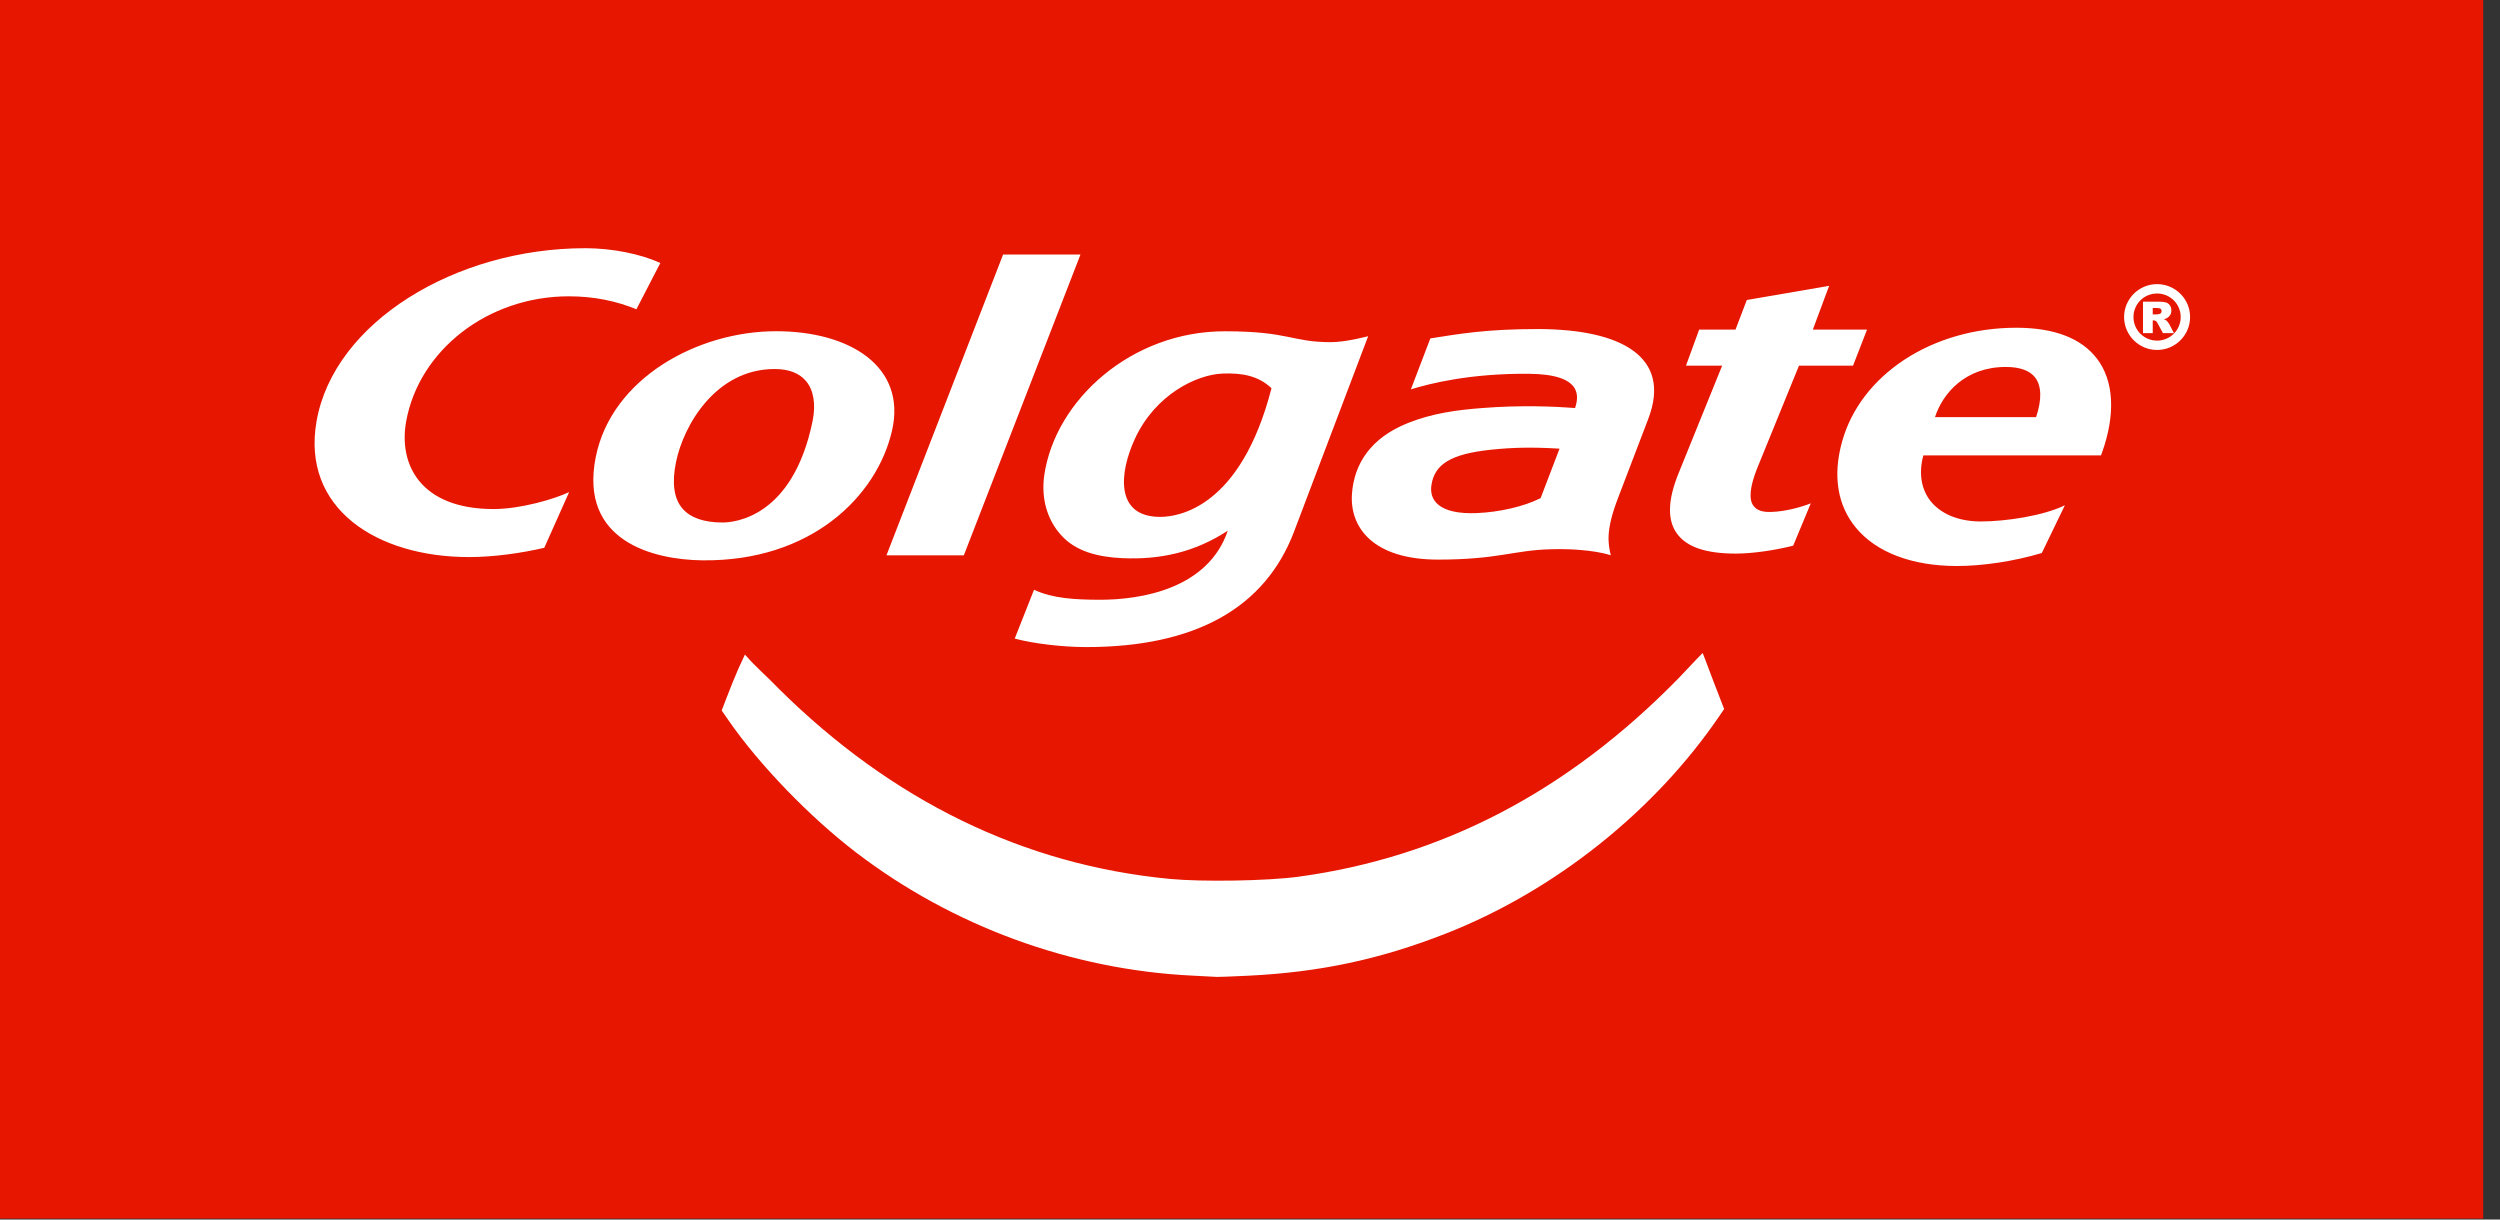
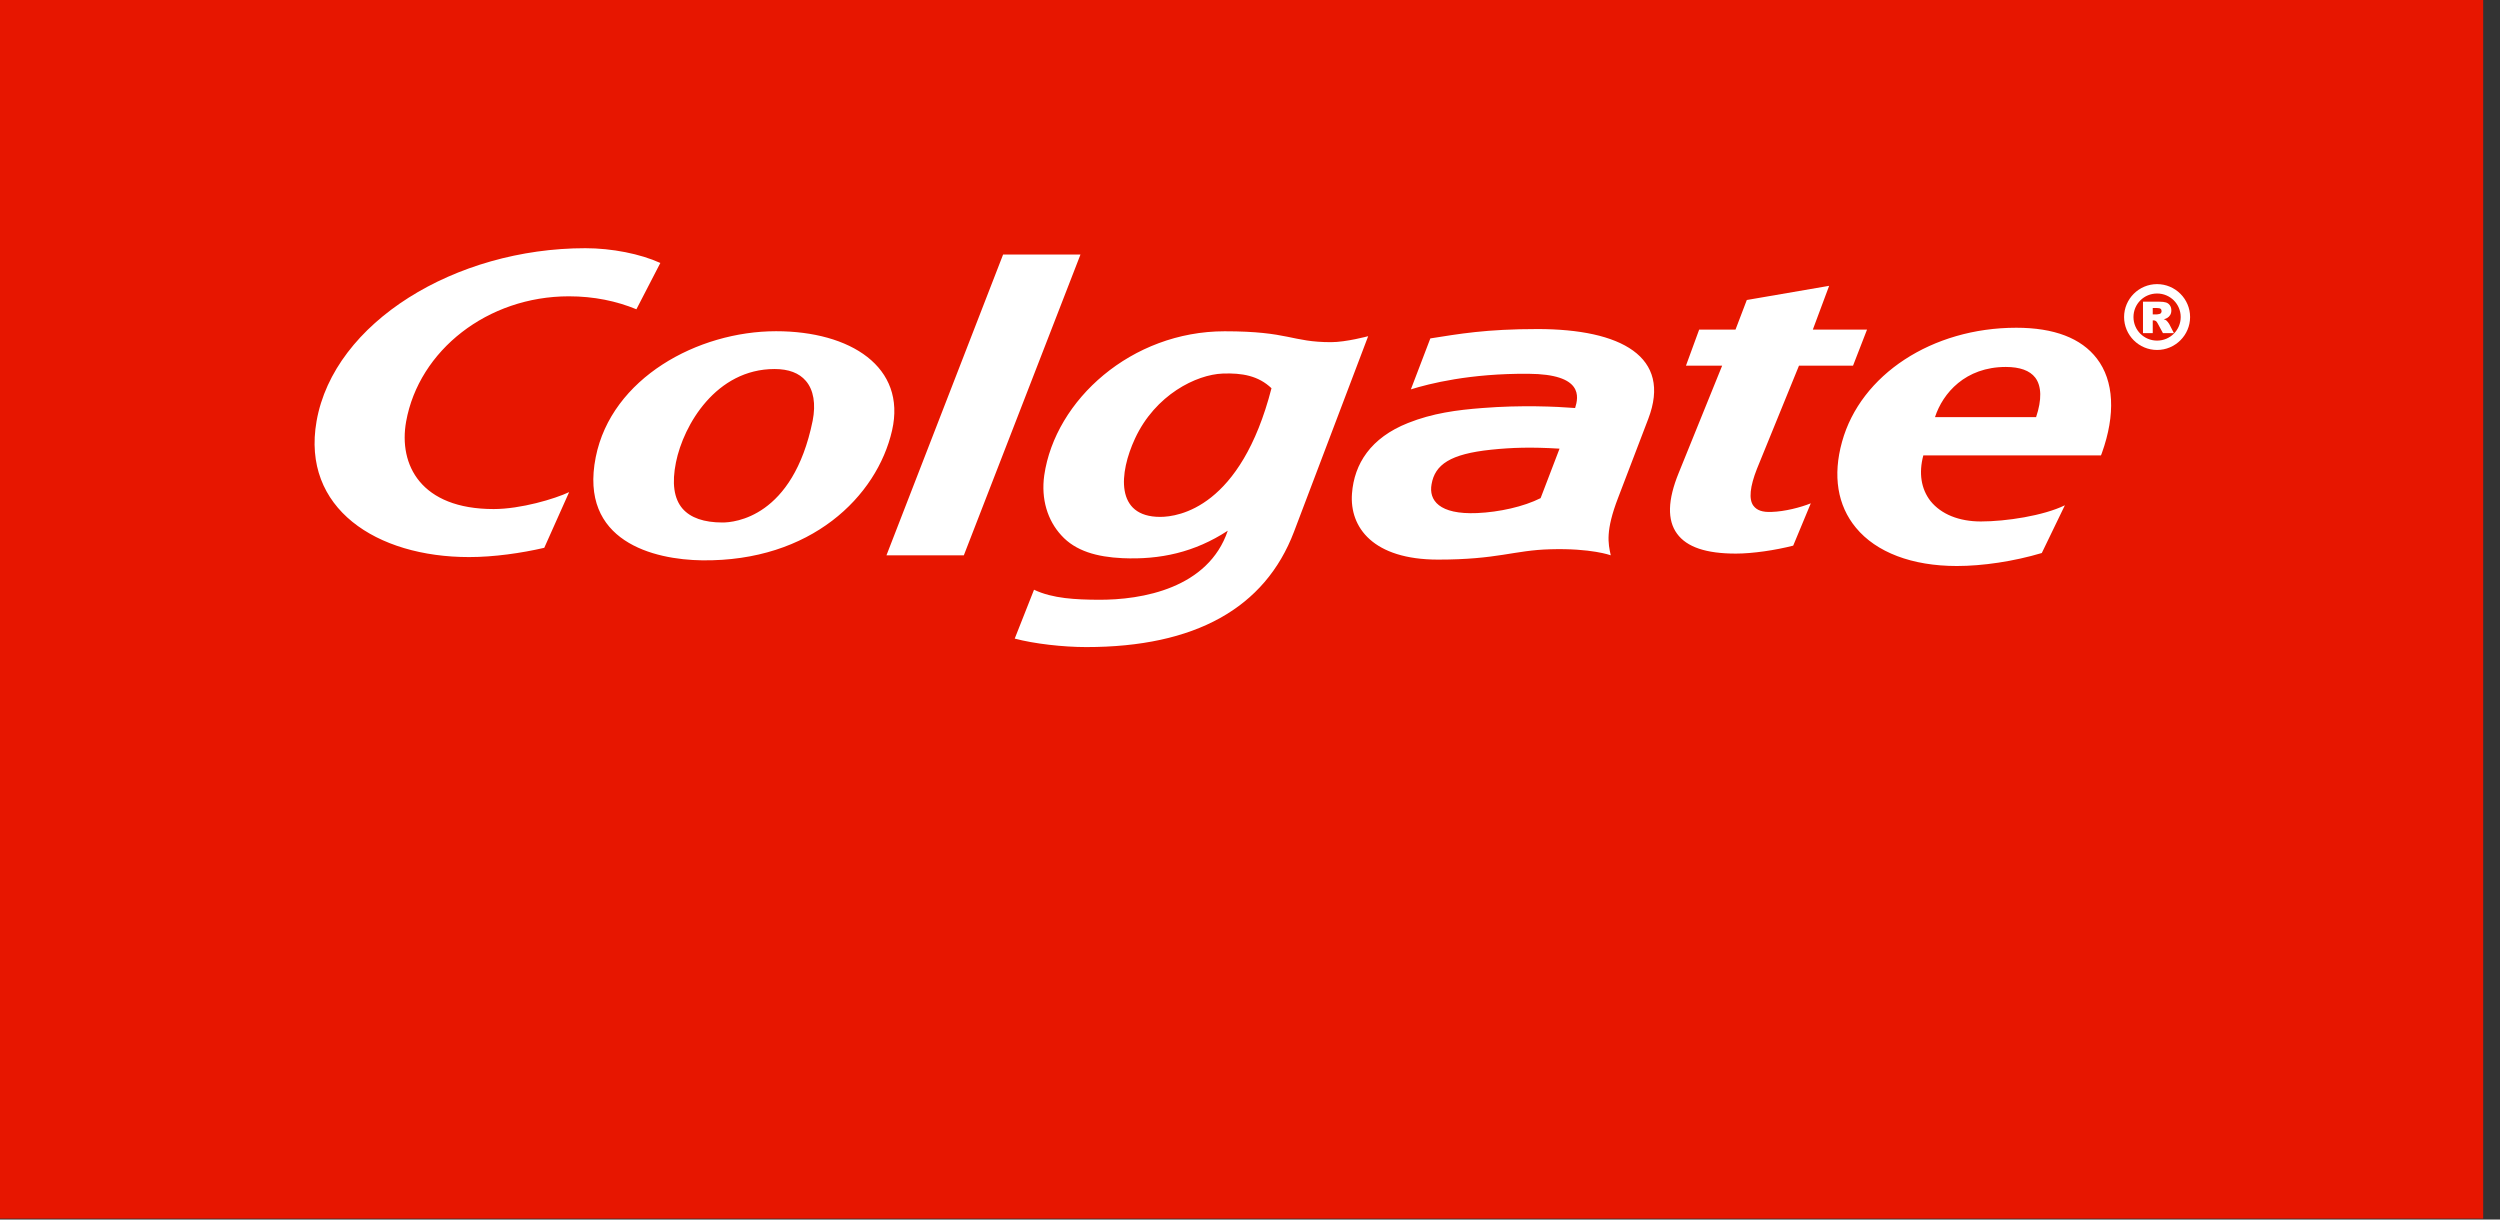
<svg xmlns="http://www.w3.org/2000/svg" width="82px" height="40px" viewBox="0 0 82 40" version="1.1">
  <rect x="0" y="0" width="82" height="40" fill="#333333" stroke="none" />
  <title>Logo_Colgate</title>
  <desc>Created with Sketch.</desc>
  <g id="Keyscreens" stroke="none" stroke-width="1" fill="none" fill-rule="evenodd">
    <g id="Logo_Colgate" fill-rule="nonzero">
      <polygon id="Fill-1" fill="#E71600" points="0 -4.62046205e-05 0 19.985 0 39.97 40.724 39.97 81.448 39.97 81.448 -4.62046205e-05" />
      <g id="Group-8" transform="translate(10.297, 8.121)" fill="#FFFFFF">
-         <path d="M30.648,23.882 C32.985,23.768 34.951,23.35 37.106,22.508 C40.679,21.112 43.971,18.494 46.109,15.349 L46.255,15.135 L45.915,14.255 C45.728,13.77 45.563,13.313 45.549,13.298 C45.271,13.575 45.009,13.871 44.744,14.141 C41.112,17.849 36.997,19.994 32.289,20.636 C31.281,20.773 29.139,20.81 28.07,20.707 C23.279,20.249 18.957,18.146 15.246,14.468 C14.884,14.086 14.493,13.762 14.137,13.348 C13.829,13.982 13.644,14.488 13.374,15.183 L13.616,15.532 C14.627,16.984 16.271,18.684 17.785,19.842 C20.95,22.262 24.857,23.691 28.824,23.88 C29.226,23.899 29.587,23.918 29.626,23.922 C29.664,23.925 30.125,23.907 30.648,23.882" id="Fill-2" />
-         <path d="M60.455,1.506 C60.885,1.506 61.23,1.85 61.23,2.278 C61.23,2.706 60.885,3.051 60.455,3.051 C60.025,3.051 59.681,2.706 59.681,2.278 C59.681,1.85 60.025,1.506 60.455,1.506 L60.455,1.506 Z M60.455,1.198 C59.859,1.198 59.373,1.683 59.373,2.278 C59.373,2.873 59.859,3.358 60.455,3.358 C61.051,3.358 61.538,2.873 61.538,2.278 C61.538,1.683 61.051,1.198 60.455,1.198 L60.455,1.198 Z M60.313,2.192 L60.447,2.192 C60.462,2.192 60.49,2.187 60.531,2.178 C60.553,2.174 60.57,2.163 60.583,2.146 C60.596,2.128 60.603,2.108 60.603,2.086 C60.603,2.053 60.593,2.027 60.572,2.009 C60.55,1.991 60.511,1.982 60.453,1.982 L60.313,1.982 L60.313,2.192 Z M59.993,2.805 L59.993,1.774 L60.524,1.774 C60.622,1.774 60.697,1.783 60.749,1.8 C60.801,1.817 60.843,1.848 60.875,1.894 C60.907,1.939 60.923,1.995 60.923,2.06 C60.923,2.118 60.911,2.167 60.886,2.209 C60.862,2.25 60.829,2.284 60.786,2.309 C60.759,2.326 60.721,2.339 60.674,2.35 C60.712,2.363 60.74,2.375 60.757,2.388 C60.769,2.397 60.786,2.415 60.808,2.442 C60.83,2.47 60.845,2.491 60.853,2.506 L61.007,2.805 L60.647,2.805 L60.477,2.49 C60.455,2.449 60.436,2.423 60.419,2.411 C60.396,2.395 60.37,2.387 60.341,2.387 L60.313,2.387 L60.313,2.805 L59.993,2.805 Z" id="Fill-4" />
+         <path d="M60.455,1.506 C60.885,1.506 61.23,1.85 61.23,2.278 C61.23,2.706 60.885,3.051 60.455,3.051 C60.025,3.051 59.681,2.706 59.681,2.278 C59.681,1.85 60.025,1.506 60.455,1.506 L60.455,1.506 Z M60.455,1.198 C59.859,1.198 59.373,1.683 59.373,2.278 C59.373,2.873 59.859,3.358 60.455,3.358 C61.051,3.358 61.538,2.873 61.538,2.278 C61.538,1.683 61.051,1.198 60.455,1.198 L60.455,1.198 Z M60.313,2.192 L60.447,2.192 C60.462,2.192 60.49,2.187 60.531,2.178 C60.553,2.174 60.57,2.163 60.583,2.146 C60.596,2.128 60.603,2.108 60.603,2.086 C60.603,2.053 60.593,2.027 60.572,2.009 C60.55,1.991 60.511,1.982 60.453,1.982 L60.313,1.982 L60.313,2.192 Z M59.993,2.805 L59.993,1.774 L60.524,1.774 C60.622,1.774 60.697,1.783 60.749,1.8 C60.801,1.817 60.843,1.848 60.875,1.894 C60.907,1.939 60.923,1.995 60.923,2.06 C60.923,2.118 60.911,2.167 60.886,2.209 C60.862,2.25 60.829,2.284 60.786,2.309 C60.759,2.326 60.721,2.339 60.674,2.35 C60.712,2.363 60.74,2.375 60.757,2.388 C60.769,2.397 60.786,2.415 60.808,2.442 C60.83,2.47 60.845,2.491 60.853,2.506 L61.007,2.805 L60.647,2.805 L60.477,2.49 C60.455,2.449 60.436,2.423 60.419,2.411 C60.396,2.395 60.37,2.387 60.341,2.387 L60.313,2.387 L60.313,2.805 L59.993,2.805 " id="Fill-4" />
        <path d="M22.605,0.227 L18.779,10.093 L21.317,10.093 L25.143,0.227 L22.605,0.227 Z M13.403,9.017 C12.791,9.017 12.352,8.863 12.089,8.561 C11.807,8.232 11.737,7.725 11.874,7.045 C12.123,5.813 13.194,3.983 15.108,3.983 C15.572,3.983 15.916,4.115 16.134,4.371 C16.391,4.669 16.466,5.131 16.358,5.681 C15.71,8.856 13.784,9.017 13.403,9.017 L13.403,9.017 Z M15.159,2.743 C12.589,2.743 9.761,4.28 9.243,6.873 C8.691,9.644 11.153,10.238 12.736,10.258 C16.296,10.301 18.467,8.169 18.963,5.997 C19.437,3.913 17.596,2.743 15.159,2.743 L15.159,2.743 Z M38.614,6.629 C37.271,6.769 36.769,7.116 36.658,7.764 C36.564,8.282 36.899,8.762 38.153,8.708 C38.878,8.676 39.676,8.499 40.235,8.218 L40.856,6.595 C39.922,6.538 39.291,6.559 38.614,6.629 L38.614,6.629 Z M36.618,2.979 C37.551,2.833 38.43,2.672 40.135,2.672 C42.869,2.672 44.55,3.576 43.765,5.621 C43.425,6.502 43.074,7.424 42.778,8.204 C42.359,9.29 42.45,9.706 42.536,10.093 C42.536,10.093 41.898,9.856 40.557,9.895 C39.356,9.926 38.838,10.234 36.87,10.234 C34.744,10.234 33.964,9.181 34.048,8.067 C34.121,7.089 34.664,6.239 35.884,5.754 C36.685,5.433 37.49,5.326 38.325,5.262 C39.606,5.16 40.751,5.214 41.367,5.262 C41.481,4.896 41.639,4.151 39.838,4.139 C37.911,4.124 36.588,4.462 35.98,4.65 L36.618,2.979 Z M27.757,8.833 C26.273,8.833 26.408,7.391 26.931,6.264 C27.598,4.825 28.946,4.164 29.807,4.132 C30.445,4.108 30.979,4.204 31.408,4.613 C30.401,8.525 28.363,8.833 27.757,8.833 L27.757,8.833 Z M33.361,3.102 C32.057,3.102 31.998,2.745 29.872,2.745 C26.821,2.745 24.315,4.991 23.954,7.47 C23.845,8.251 24.063,8.949 24.516,9.44 C24.979,9.953 25.684,10.149 26.52,10.187 C27.757,10.242 28.887,9.996 29.974,9.286 C29.337,11.17 27.176,11.563 25.717,11.551 C25.009,11.546 24.234,11.516 23.619,11.222 L22.986,12.825 C23.619,12.994 24.569,13.103 25.332,13.103 C28.897,13.103 31.193,11.829 32.146,9.321 L34.579,2.906 C34.579,2.906 33.857,3.102 33.361,3.102 L33.361,3.102 Z M8.371,8.02 C7.899,8.243 6.784,8.576 5.895,8.576 C3.504,8.576 2.77,7.123 3.024,5.705 C3.445,3.37 5.697,1.598 8.362,1.598 C9.187,1.598 9.926,1.755 10.577,2.023 L11.362,0.504 C10.706,0.206 9.773,0.02 8.902,0.02 C4.64,0.02 0.654,2.452 0.086,5.695 C-0.415,8.558 2.058,10.151 5.088,10.151 C5.903,10.151 6.806,10.021 7.555,9.847 L8.371,8.02 Z M49.164,2.689 L49.699,1.254 L46.998,1.719 L46.628,2.689 L45.436,2.689 L45.003,3.872 L46.19,3.872 L44.765,7.39 C44.401,8.28 44.385,8.939 44.709,9.383 C45.03,9.825 45.664,10.037 46.641,10.037 C47.189,10.037 47.938,9.926 48.52,9.776 L49.097,8.388 C48.767,8.521 48.241,8.658 47.811,8.67 C47.507,8.683 47.331,8.618 47.217,8.47 C47.055,8.257 47.103,7.835 47.331,7.256 C47.331,7.257 48.506,4.374 48.71,3.872 L50.483,3.872 L50.942,2.689 L49.164,2.689 Z M55.494,3.915 C55.958,3.915 56.28,4.034 56.458,4.264 C56.668,4.54 56.679,4.989 56.487,5.56 L53.171,5.56 C53.427,4.774 54.166,3.915 55.494,3.915 L55.494,3.915 Z M57.431,8.452 L57.431,8.452 C56.724,8.797 55.494,8.983 54.674,8.983 C53.958,8.983 53.373,8.746 53.024,8.314 C52.713,7.914 52.634,7.391 52.788,6.816 L58.615,6.816 L58.644,6.741 C59.1,5.471 59.042,4.369 58.481,3.64 C57.968,2.97 57.077,2.629 55.837,2.629 C53.078,2.629 50.731,4.167 50.122,6.369 C49.813,7.481 49.971,8.456 50.577,9.188 C51.245,9.999 52.424,10.444 53.888,10.444 C54.734,10.444 55.756,10.292 56.674,10.018 L57.431,8.452 Z" id="Fill-6" />
      </g>
    </g>
  </g>
</svg>